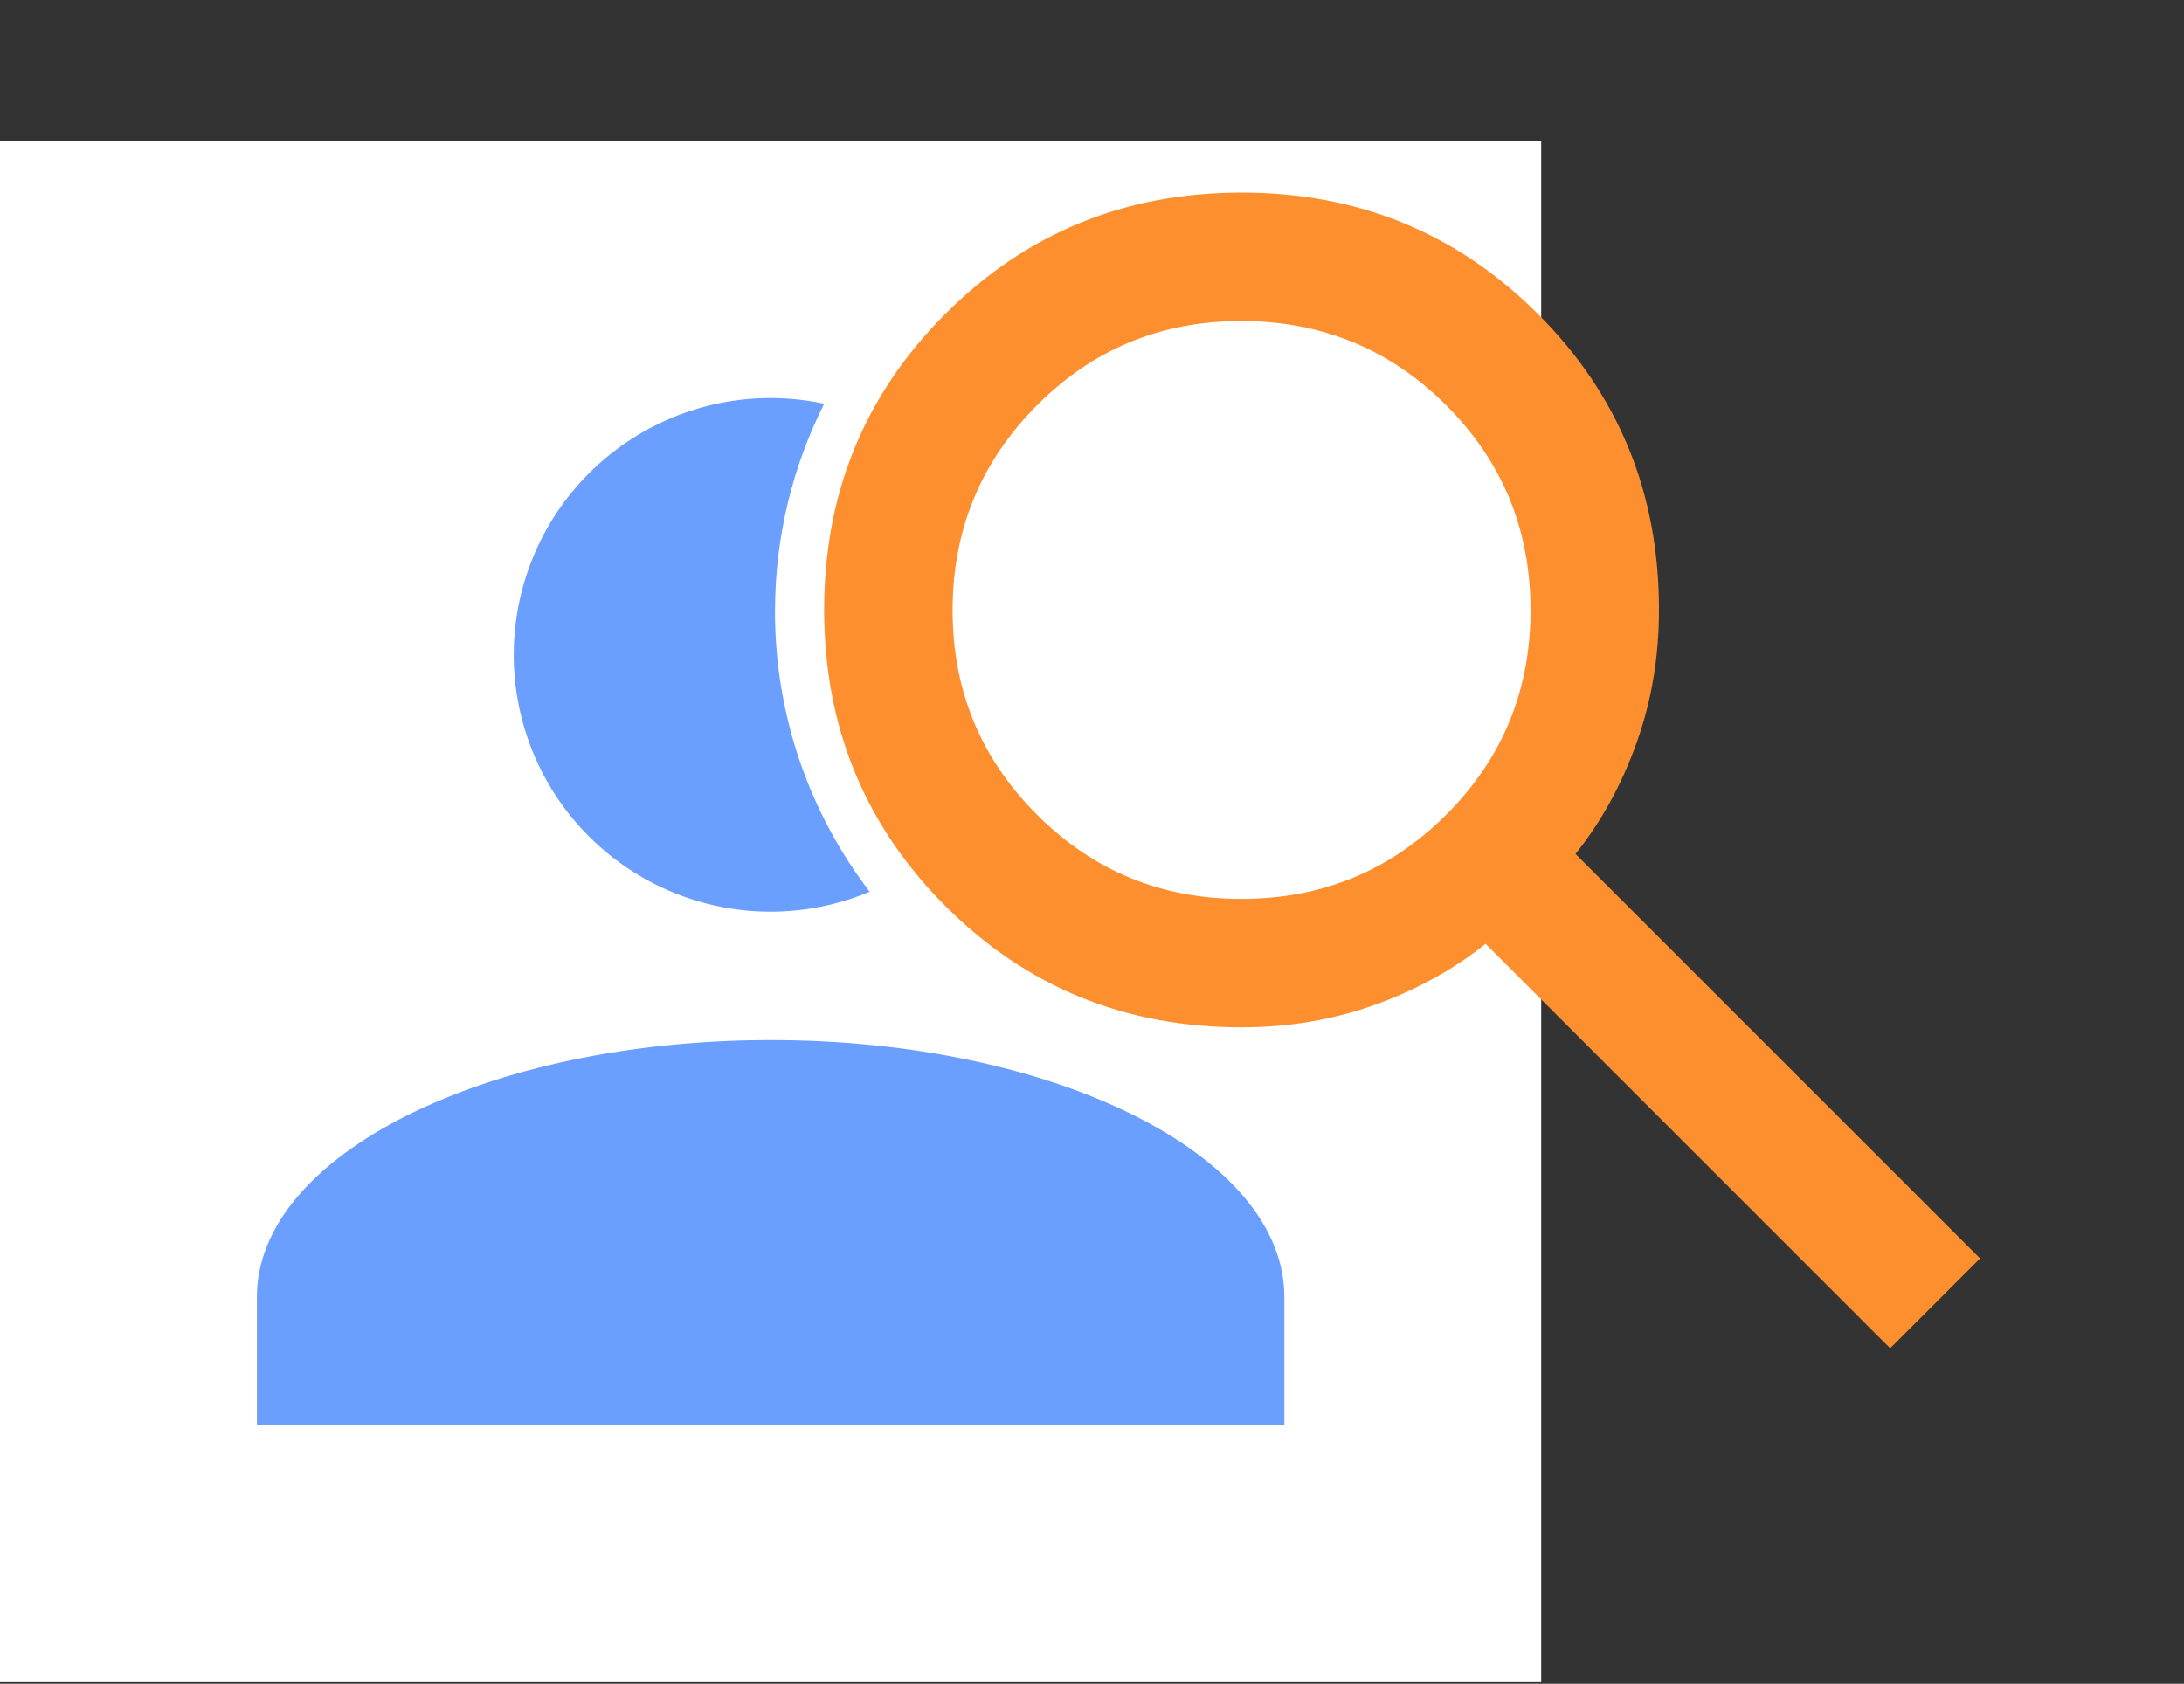
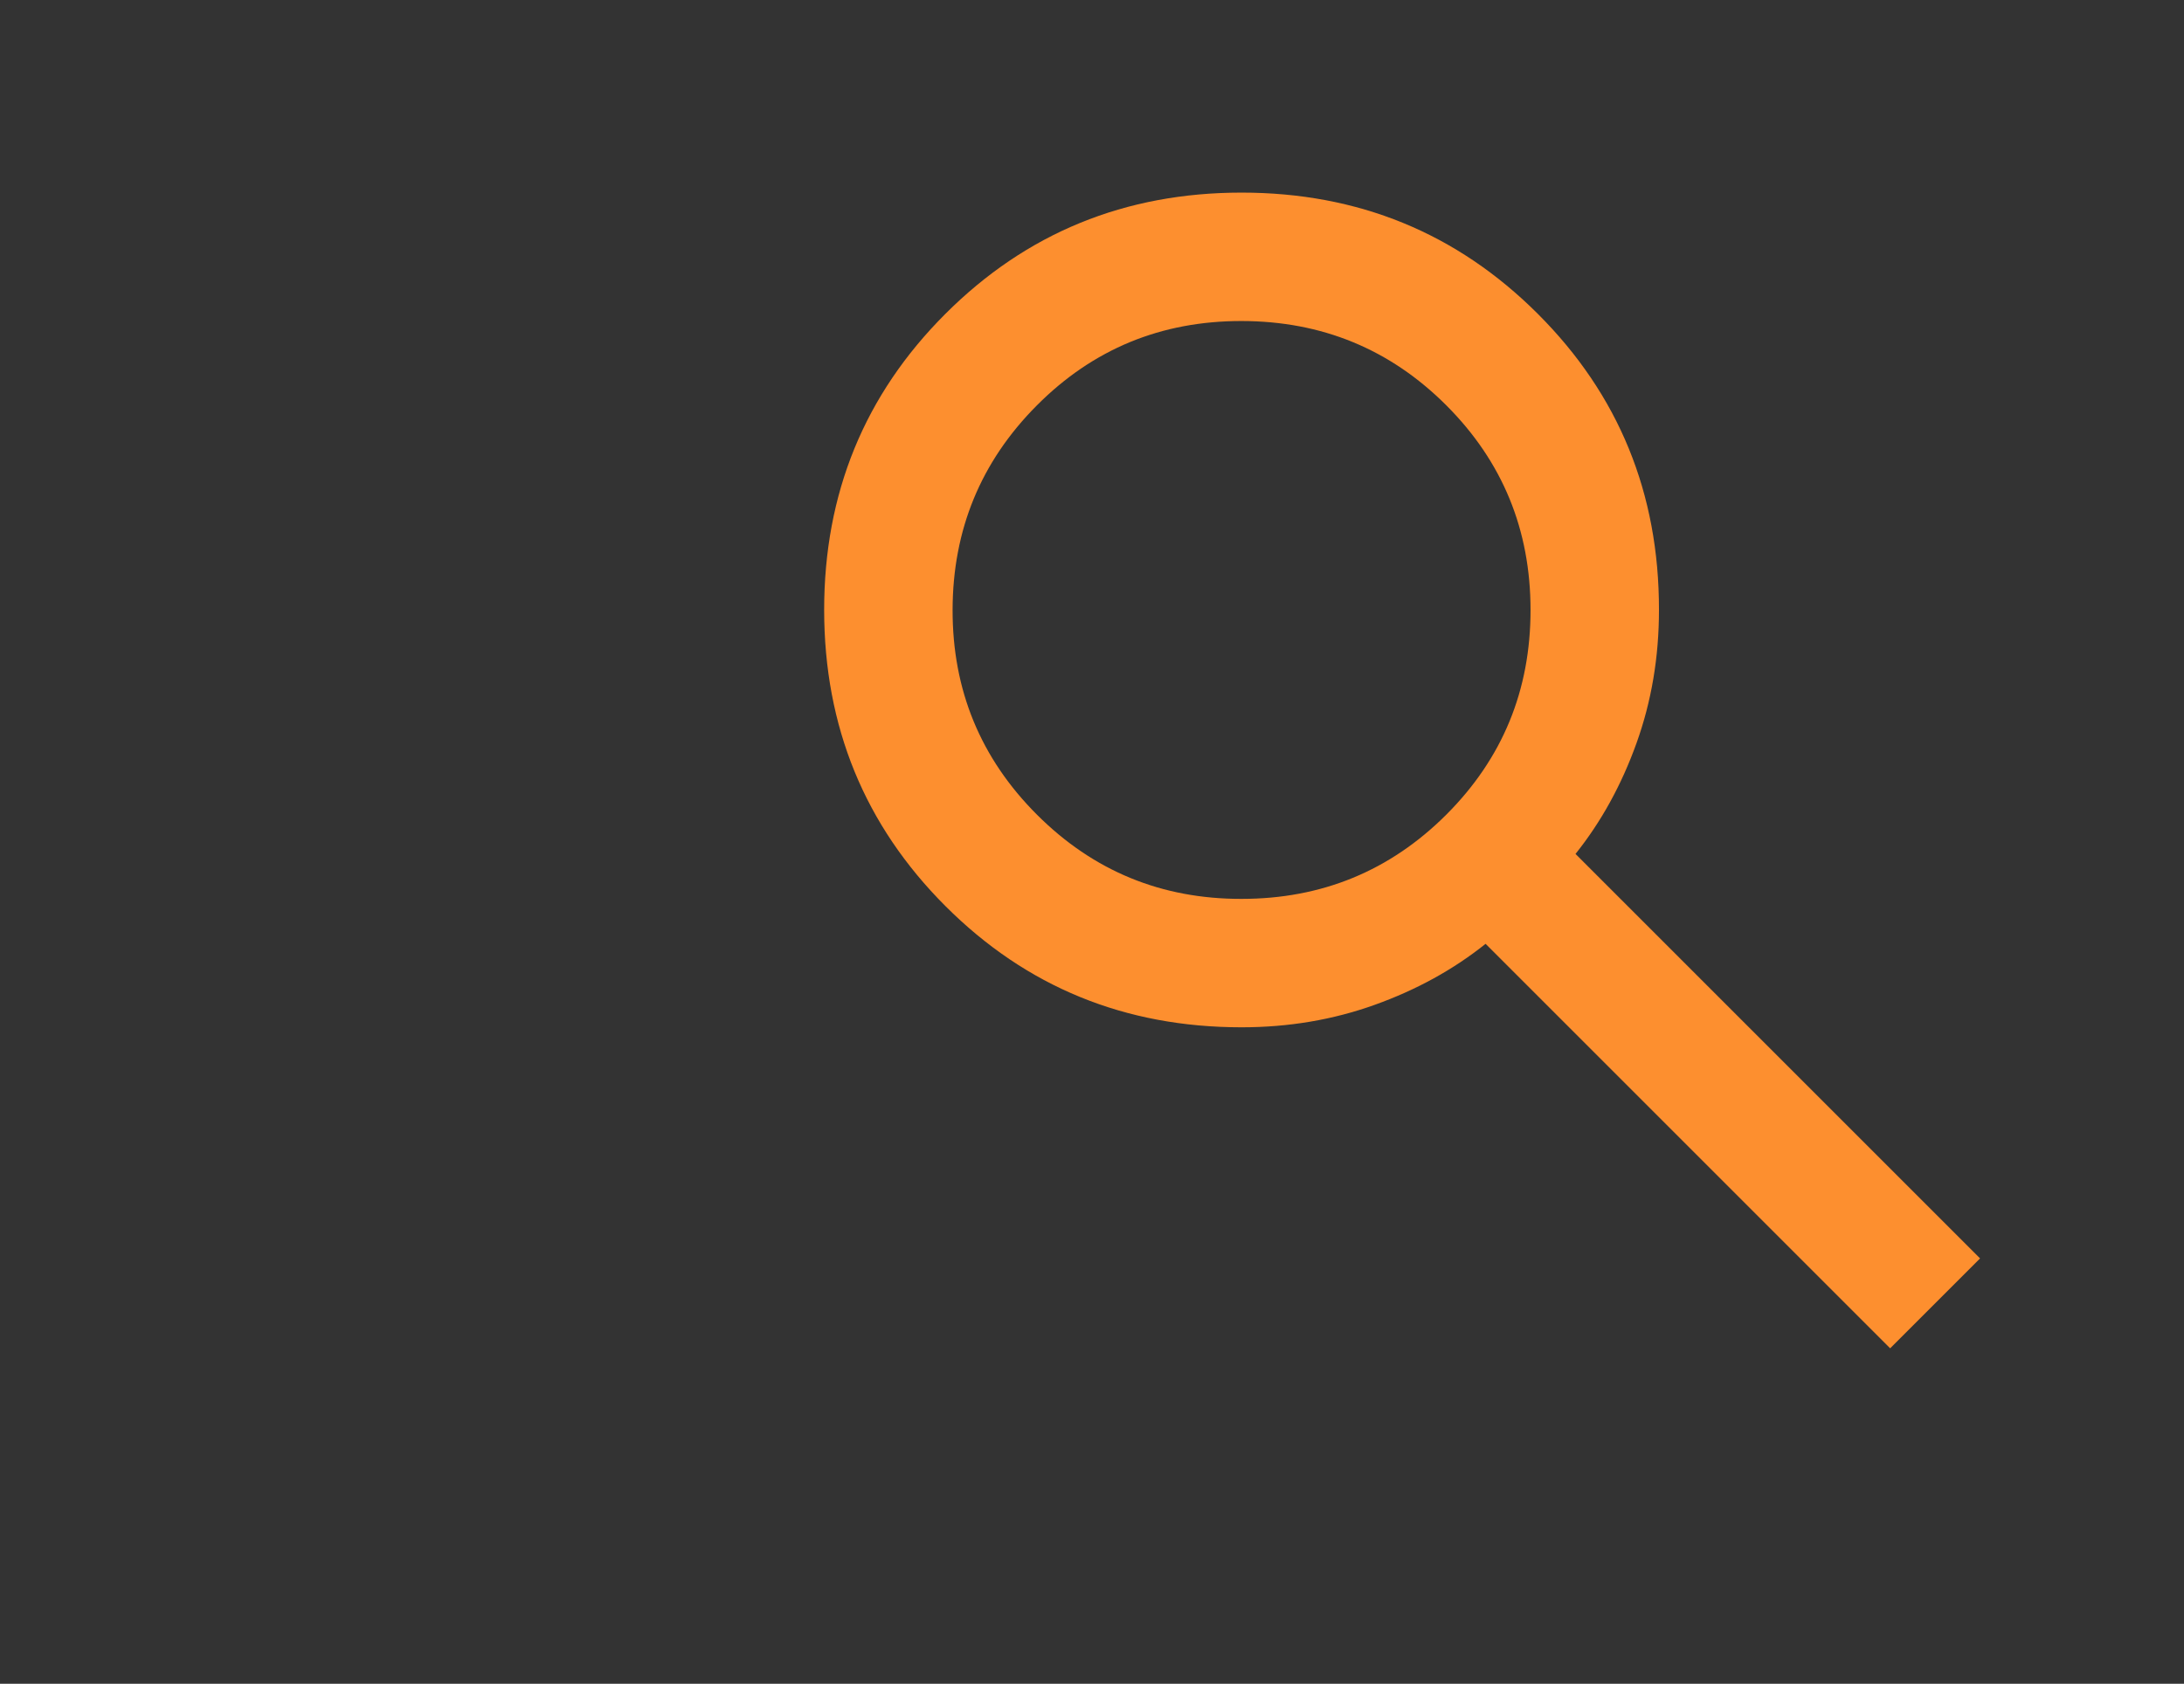
<svg xmlns="http://www.w3.org/2000/svg" width="83" height="64" viewBox="0 0 83 64" fill="none">
  <rect x="0" y="0" width="83" height="64" fill="#333333" stroke="none" />
-   <rect width="58.571" height="58.571" transform="translate(0 5.367)" fill="white" />
-   <path d="M29.286 39.534C40.073 39.534 48.81 43.903 48.81 49.296V54.177H9.763V49.296C9.763 43.903 18.499 39.534 29.286 39.534ZM29.286 15.129C29.976 15.129 30.659 15.204 31.323 15.346C30.127 17.72 29.453 20.403 29.453 23.243C29.453 27.248 30.795 30.94 33.052 33.896C31.87 34.39 30.592 34.653 29.286 34.653C26.697 34.653 24.215 33.625 22.384 31.794C20.553 29.964 19.524 27.48 19.524 24.891C19.524 22.302 20.553 19.819 22.384 17.989C24.215 16.158 26.697 15.129 29.286 15.129Z" fill="#6B9FFF" />
  <path d="M71.833 51.25L56.458 35.875C55.238 36.851 53.835 37.624 52.248 38.193C50.662 38.763 48.974 39.048 47.184 39.048C42.751 39.048 38.999 37.512 35.929 34.44C32.859 31.368 31.323 27.616 31.321 23.184C31.32 18.753 32.855 15.001 35.929 11.929C39.002 8.857 42.754 7.321 47.184 7.321C51.615 7.321 55.367 8.857 58.442 11.929C61.517 15.001 63.052 18.753 63.047 23.184C63.047 24.974 62.763 26.662 62.193 28.248C61.624 29.835 60.851 31.238 59.875 32.458L75.25 47.833L71.833 51.25ZM47.184 34.167C50.235 34.167 52.828 33.099 54.965 30.965C57.101 28.83 58.168 26.237 58.166 23.184C58.165 20.132 57.098 17.54 54.965 15.407C52.832 13.274 50.238 12.206 47.184 12.202C44.13 12.199 41.538 13.267 39.407 15.407C37.275 17.546 36.207 20.139 36.202 23.184C36.197 26.23 37.266 28.824 39.407 30.965C41.548 33.106 44.14 34.173 47.184 34.167Z" fill="#FD8F2F" />
</svg>